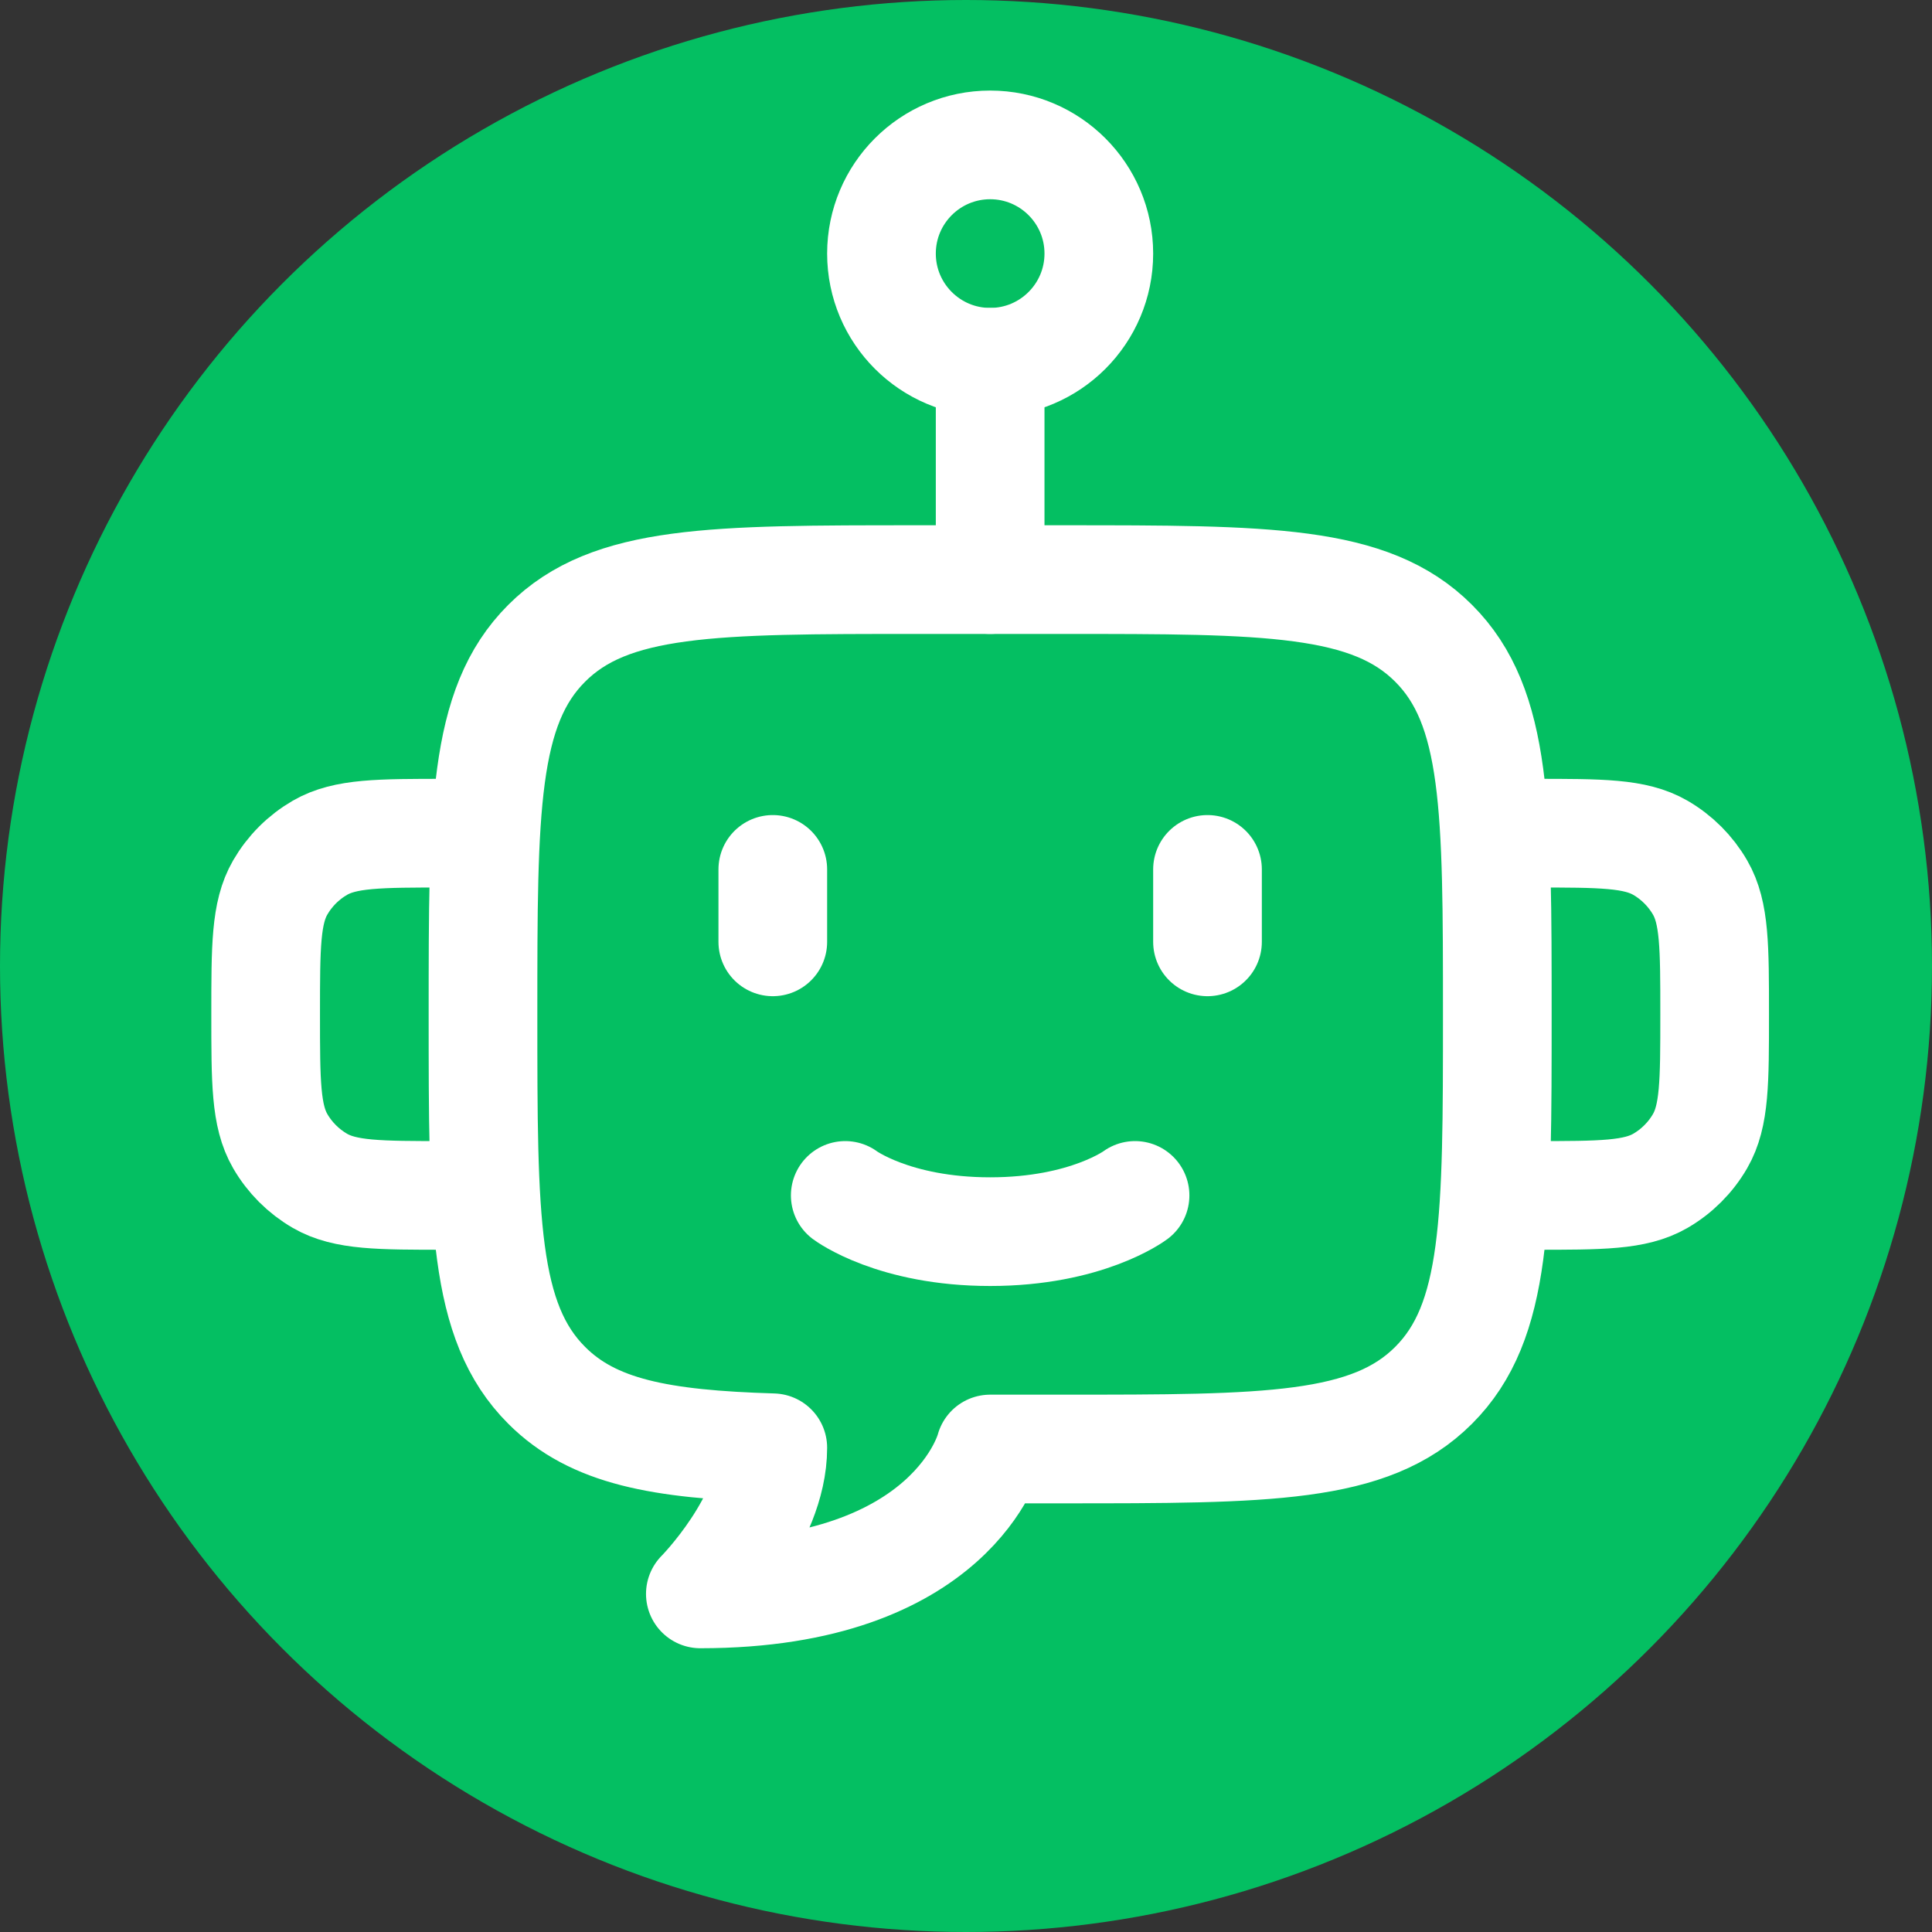
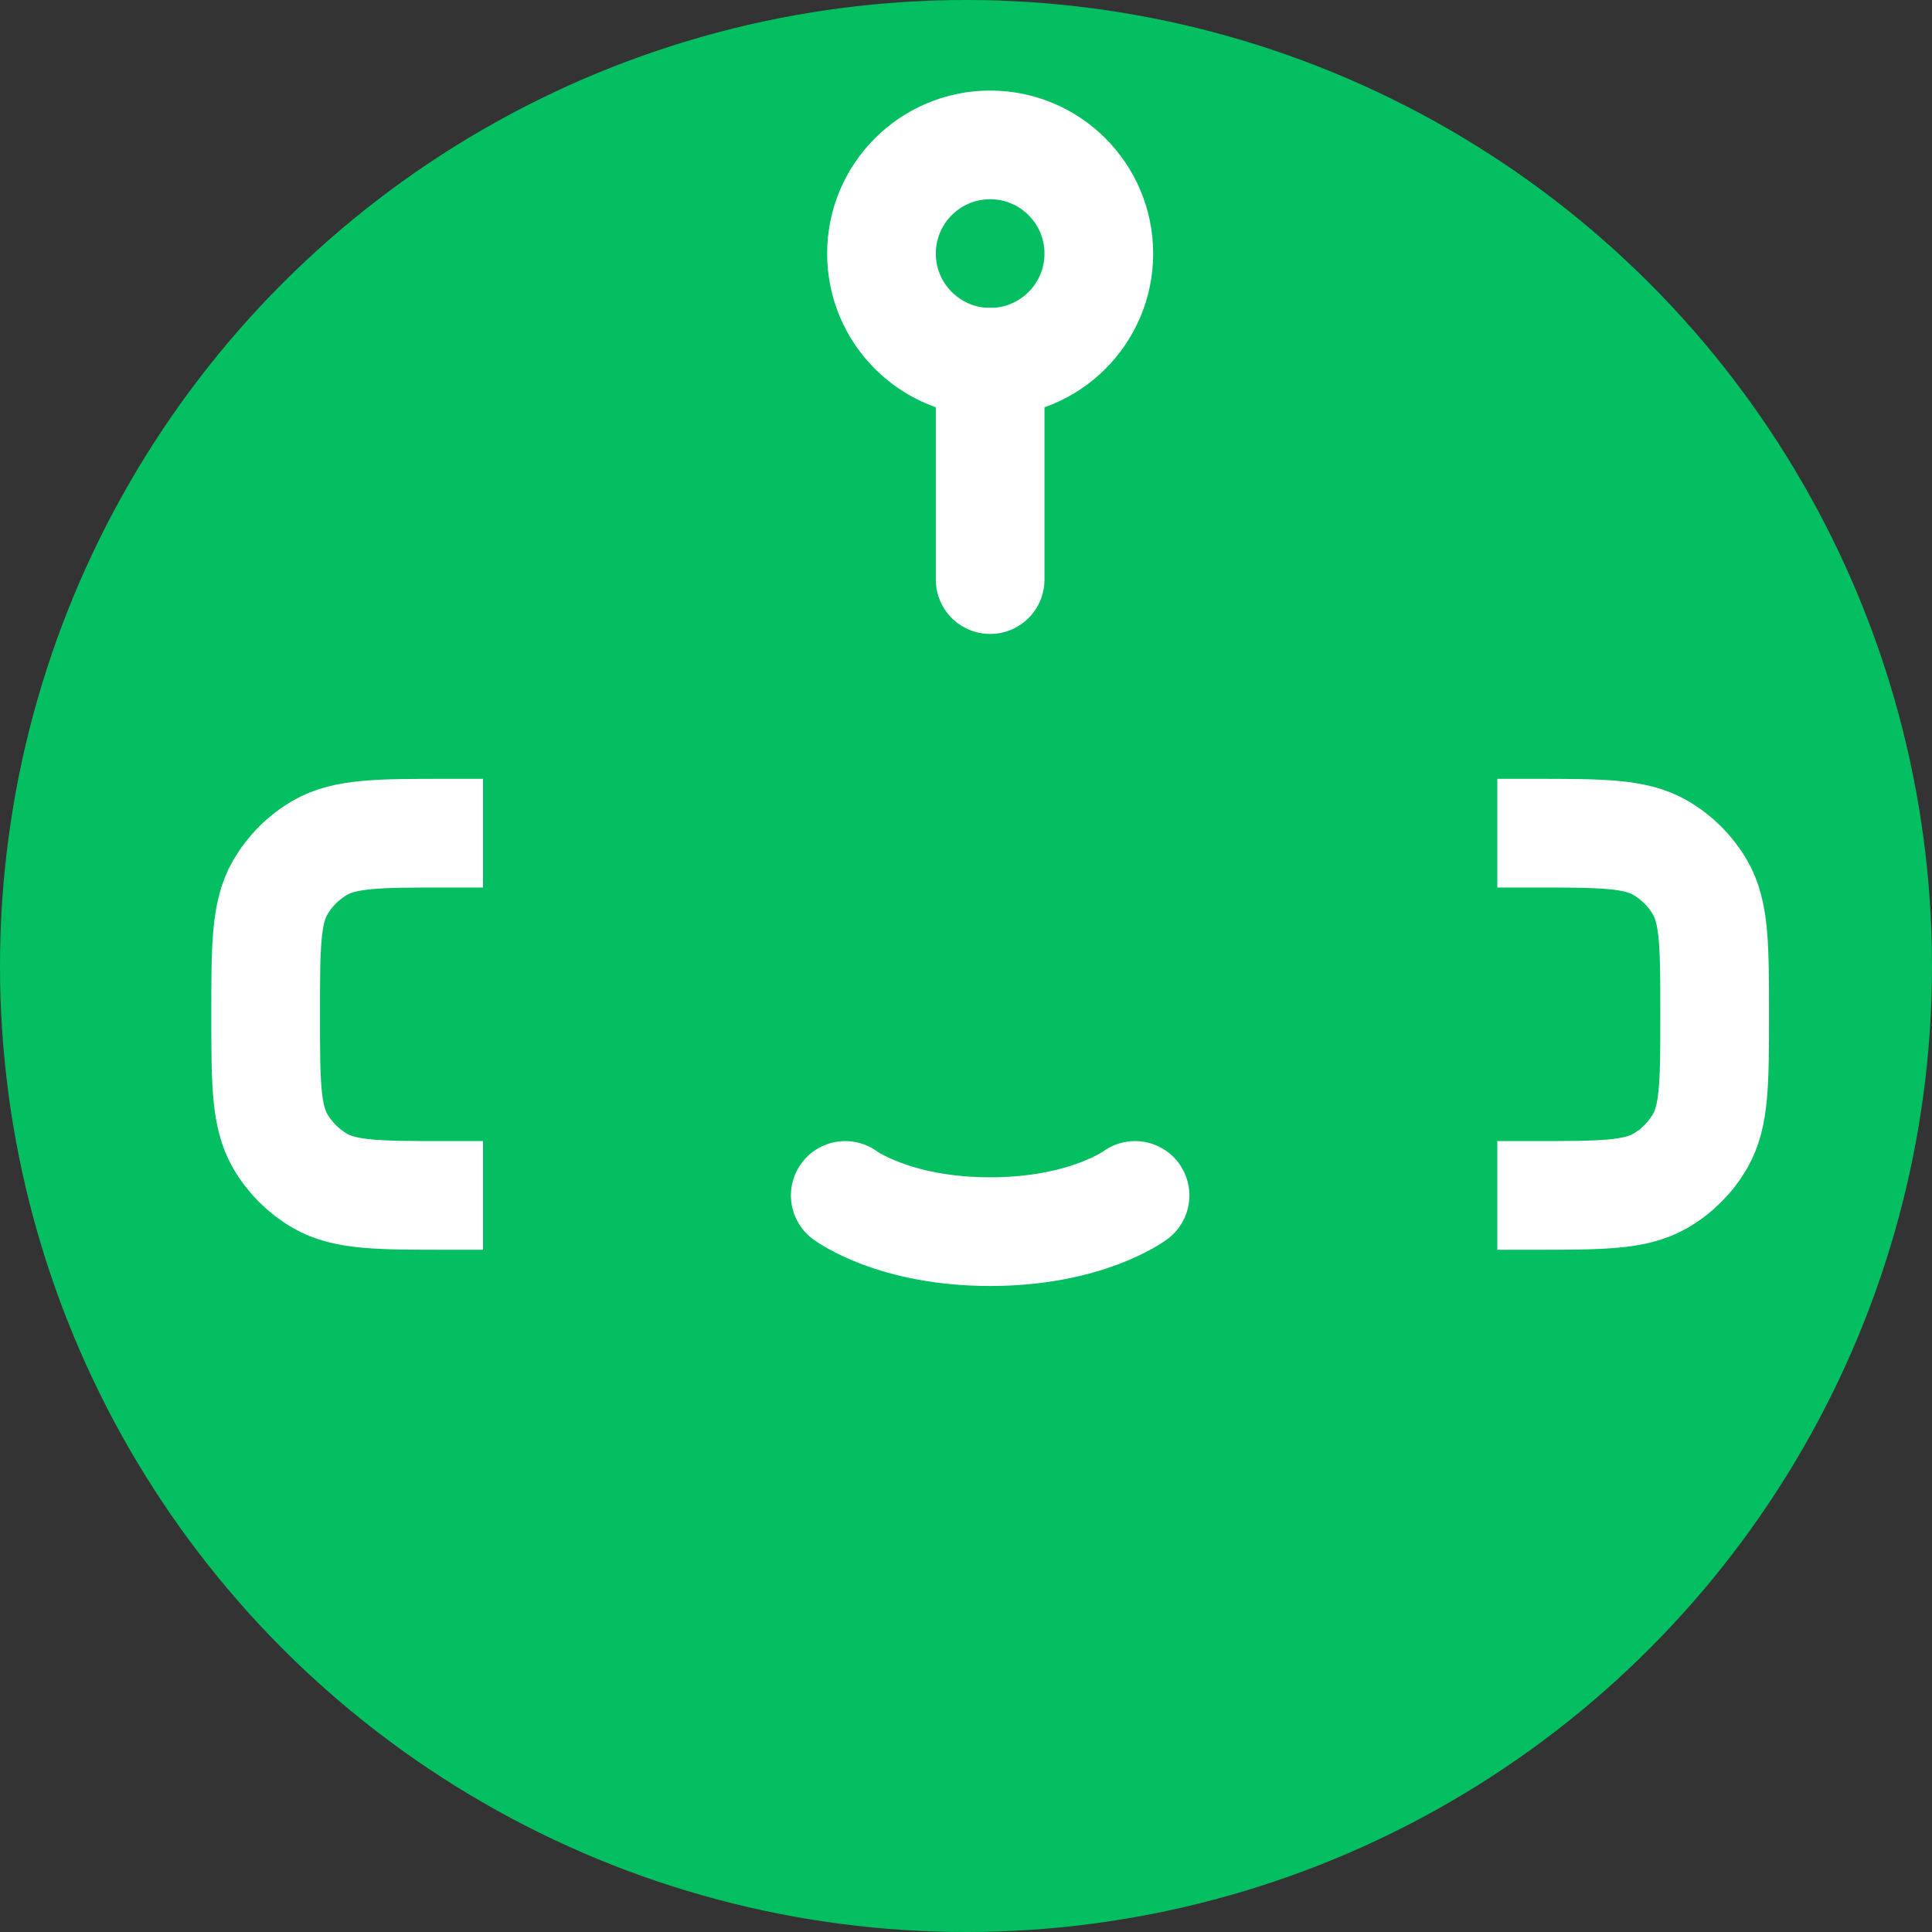
<svg xmlns="http://www.w3.org/2000/svg" width="32" height="32" viewBox="0 0 32 32" fill="none">
  <rect x="0" y="0" width="32" height="32" fill="#333333" stroke="none" />
  <circle cx="16" cy="16" r="16" fill="#04BF62" />
  <g transform="translate(2, 0) scale(1.2)">
-     <path d="M11 8H13C15.828 8 17.243 8 18.121 8.879C19 9.757 19 11.172 19 14C19 16.828 19 18.243 18.121 19.121C17.243 20 15.828 20 13 20H12C12 20 11.5 22 8 22C8 22 9 20.991 9 19.983C7.447 19.936 6.52 19.763 5.879 19.121C5 18.243 5 16.828 5 14C5 11.172 5 9.757 5.879 8.879C6.757 8 8.172 8 11 8Z" stroke="white" stroke-width="1.5" stroke-linejoin="round" />
    <path d="M19 11.5H19.5C20.435 11.5 20.902 11.5 21.25 11.701C21.478 11.833 21.667 12.022 21.799 12.25C22 12.598 22 13.065 22 14C22 14.935 22 15.402 21.799 15.75C21.667 15.978 21.478 16.167 21.25 16.299C20.902 16.5 20.435 16.5 19.5 16.5H19" stroke="white" stroke-width="1.5" stroke-linejoin="round" />
    <path d="M5 11.5H4.5C3.565 11.5 3.098 11.5 2.75 11.701C2.522 11.833 2.333 12.022 2.201 12.25C2 12.598 2 13.065 2 14C2 14.935 2 15.402 2.201 15.75C2.333 15.978 2.522 16.167 2.75 16.299C3.098 16.5 3.565 16.5 4.5 16.5H5" stroke="white" stroke-width="1.5" stroke-linejoin="round" />
    <path d="M13.5 3.5C13.5 4.328 12.828 5 12 5C11.172 5 10.5 4.328 10.5 3.5C10.5 2.672 11.172 2 12 2C12.828 2 13.5 2.672 13.5 3.5Z" stroke="white" stroke-width="1.5" />
    <path d="M12 5V8" stroke="white" stroke-width="1.5" stroke-linecap="round" stroke-linejoin="round" />
-     <path d="M9 12V13M15 12V13" stroke="white" stroke-width="1.5" stroke-linecap="round" stroke-linejoin="round" />
    <path d="M10 16.5C10 16.5 10.667 17 12 17C13.333 17 14 16.5 14 16.5" stroke="white" stroke-width="1.5" stroke-linecap="round" />
  </g>
</svg>